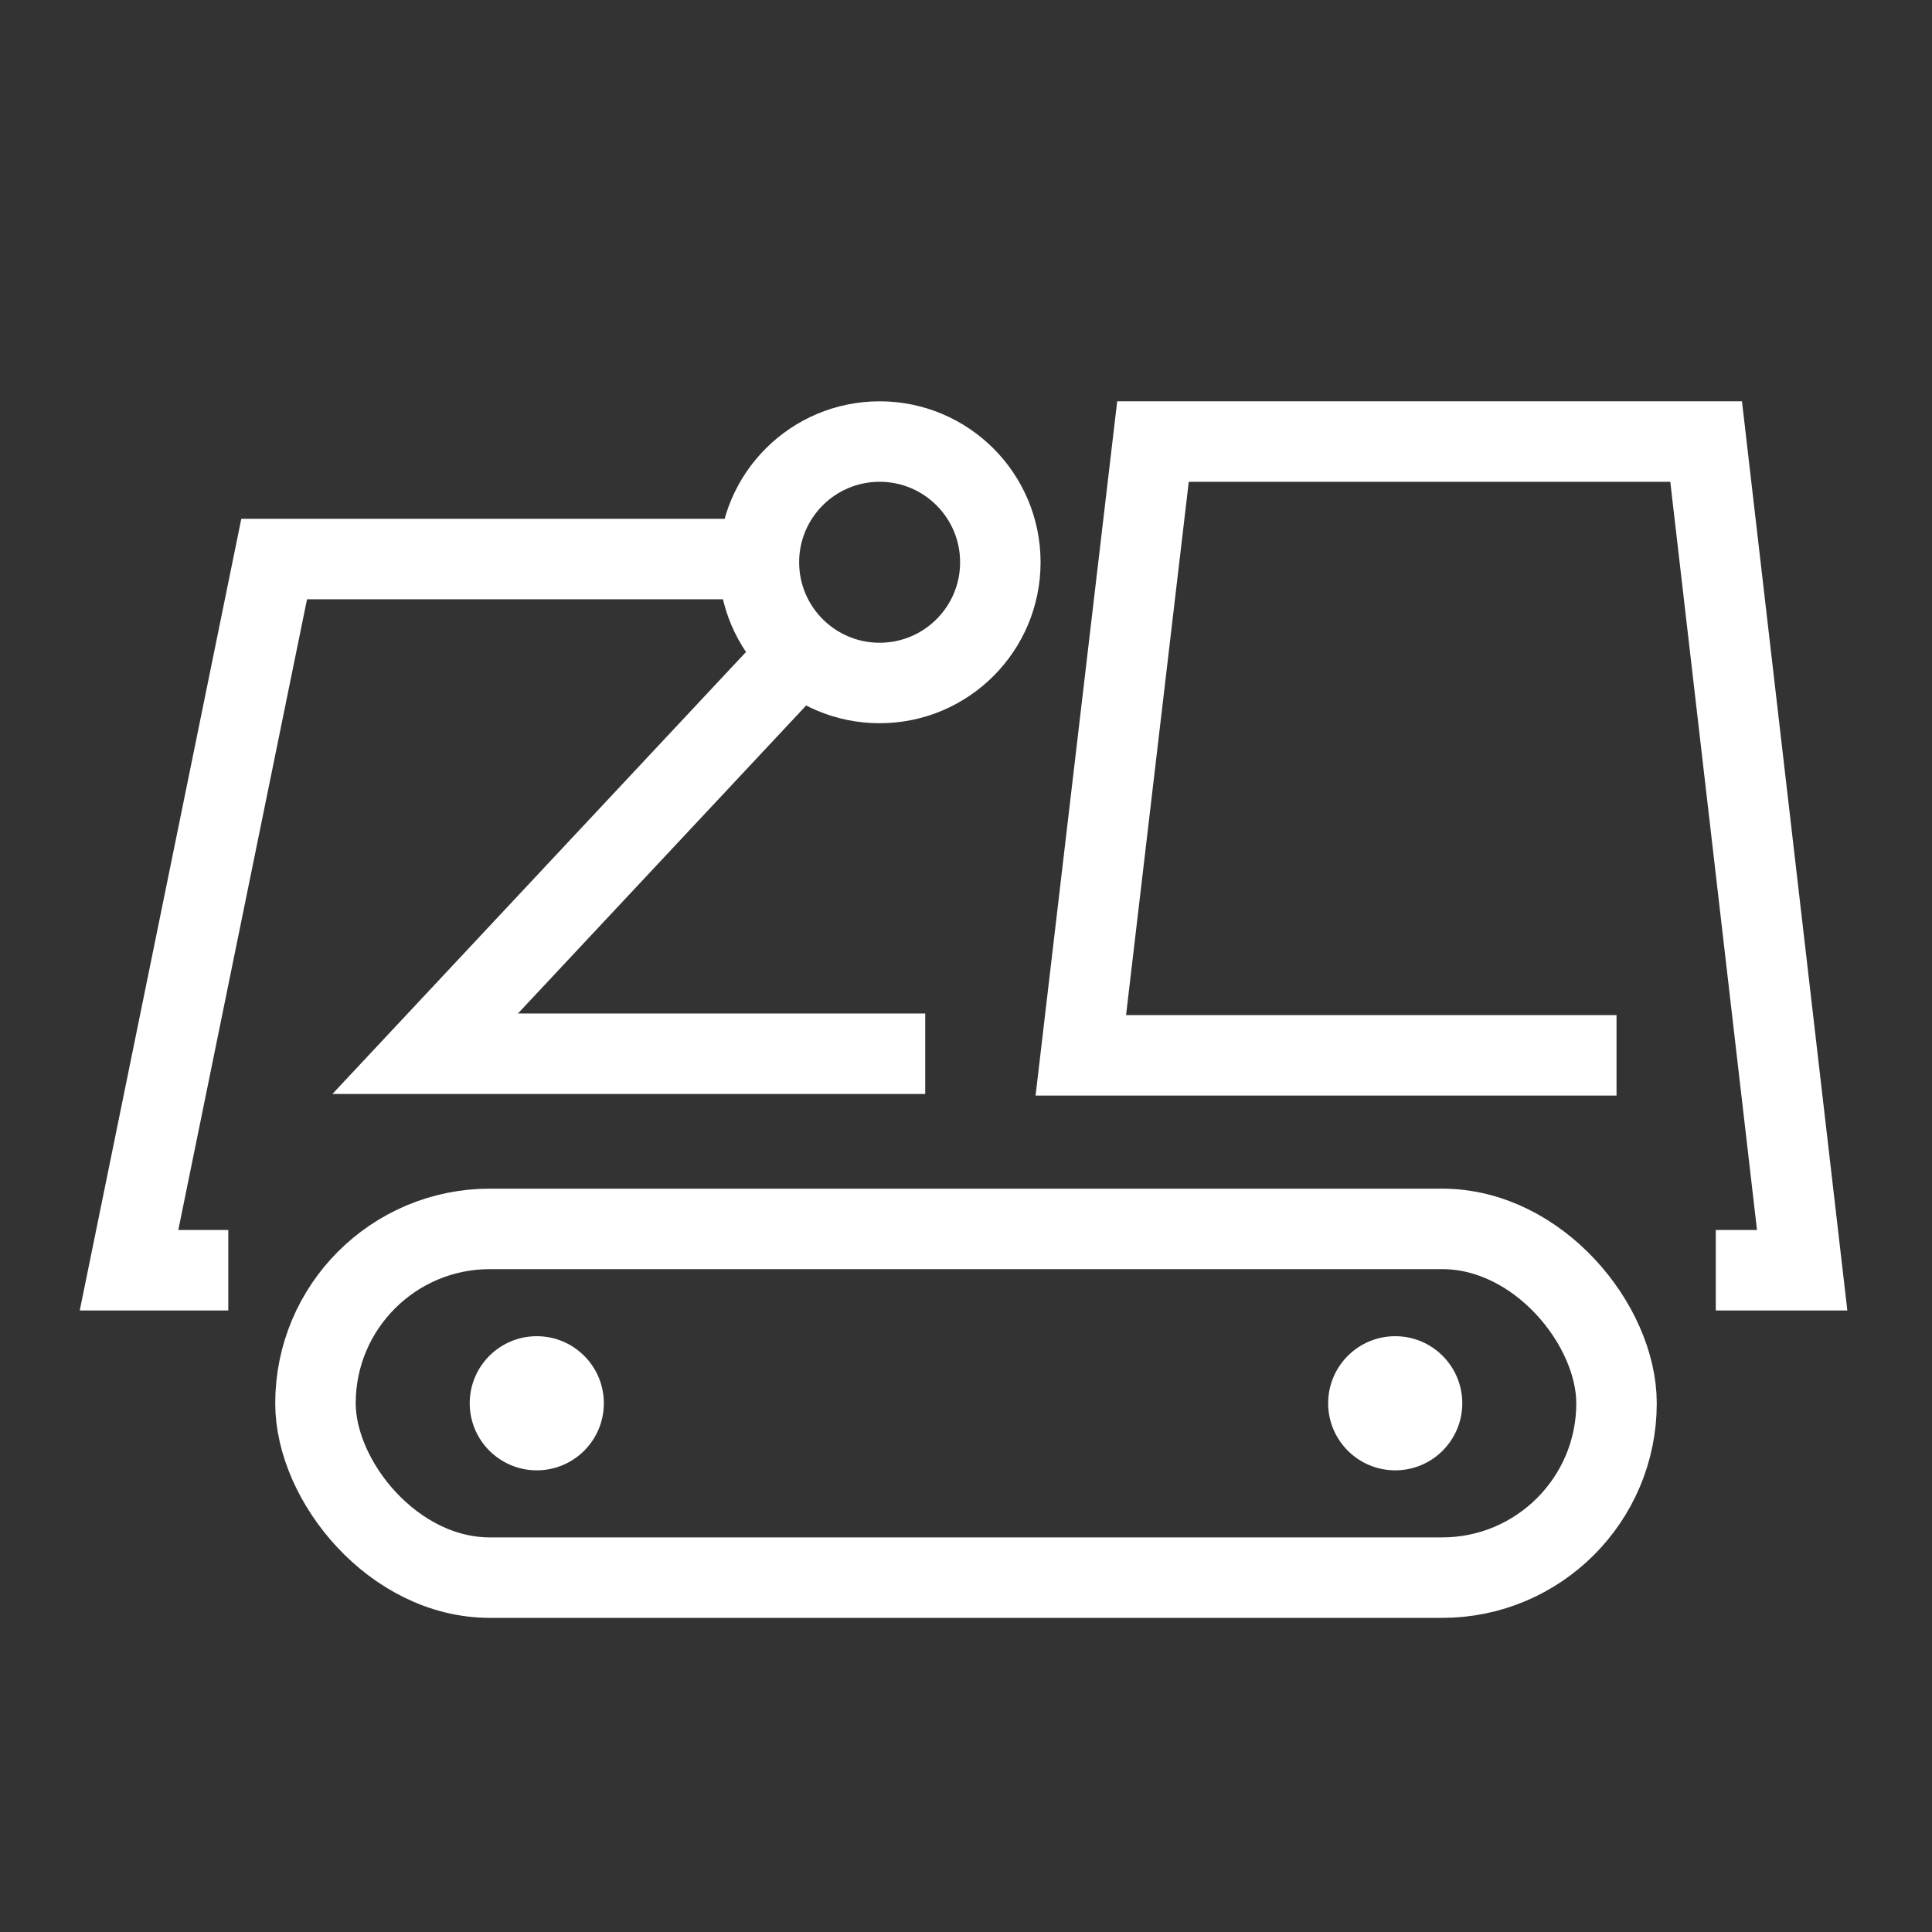
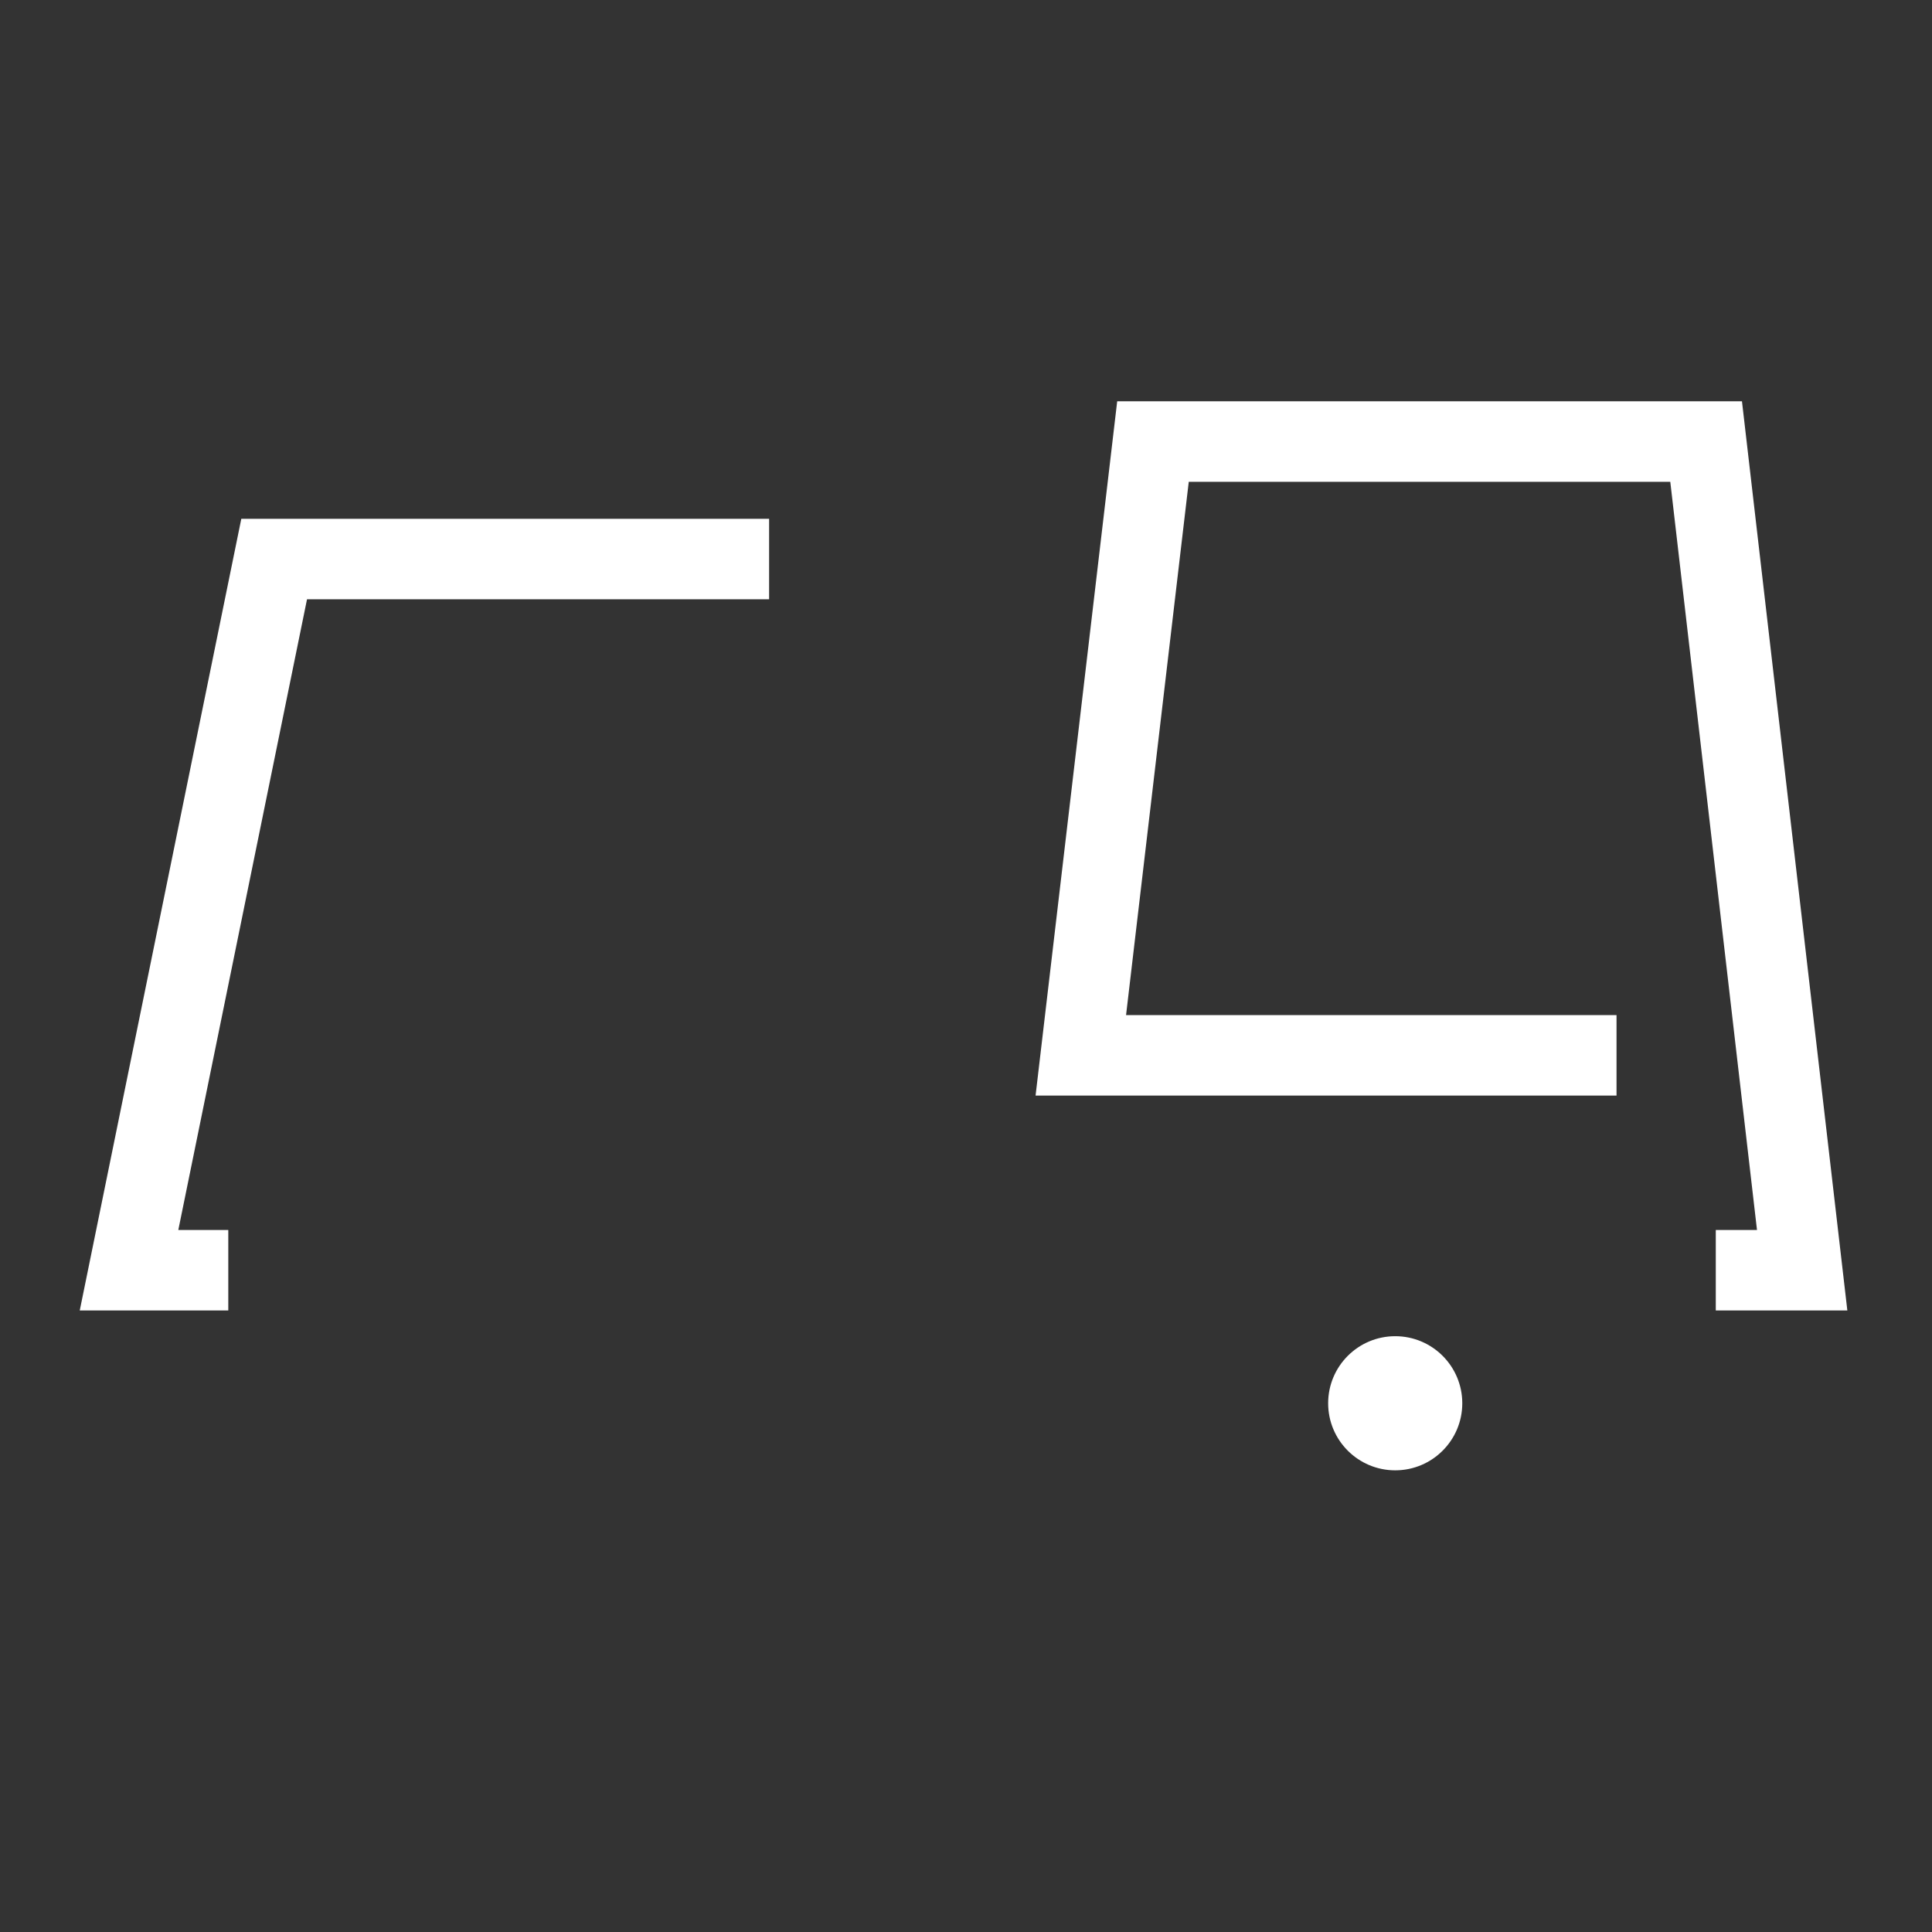
<svg xmlns="http://www.w3.org/2000/svg" viewBox="0 0 72.02 72.02">
  <rect x="0" y="0" width="72.02" height="72.02" fill="#333333" stroke="none" />
  <defs>
    <style>.cls-1,.cls-3{fill:none;}.cls-1{stroke:#fff;stroke-miterlimit:10;stroke-width:3px;}.cls-2{fill:#fff;}</style>
  </defs>
  <g id="图层_2" data-name="图层 2">
    <g id="图层_1-2" data-name="图层 1">
-       <rect class="cls-1" x="11.76" y="45.81" width="48.5" height="13" rx="6.5" />
      <polyline class="cls-1" points="60.26 39.34 40.29 39.34 42.98 16.46 63.6 16.46 67.18 47.35 63.96 47.35" />
      <polyline class="cls-1" points="28.67 20.84 10.22 20.84 4.81 47.35 8.51 47.35" />
-       <circle class="cls-1" cx="32.79" cy="20.96" r="4.5" />
      <circle class="cls-2" cx="52.01" cy="52.31" r="2.5" />
-       <circle class="cls-2" cx="20.01" cy="52.31" r="2.5" />
-       <polyline class="cls-1" points="34.49 39.28 15.85 39.28 29.83 24.34" />
      <rect class="cls-3" width="72.02" height="72.02" />
    </g>
  </g>
</svg>